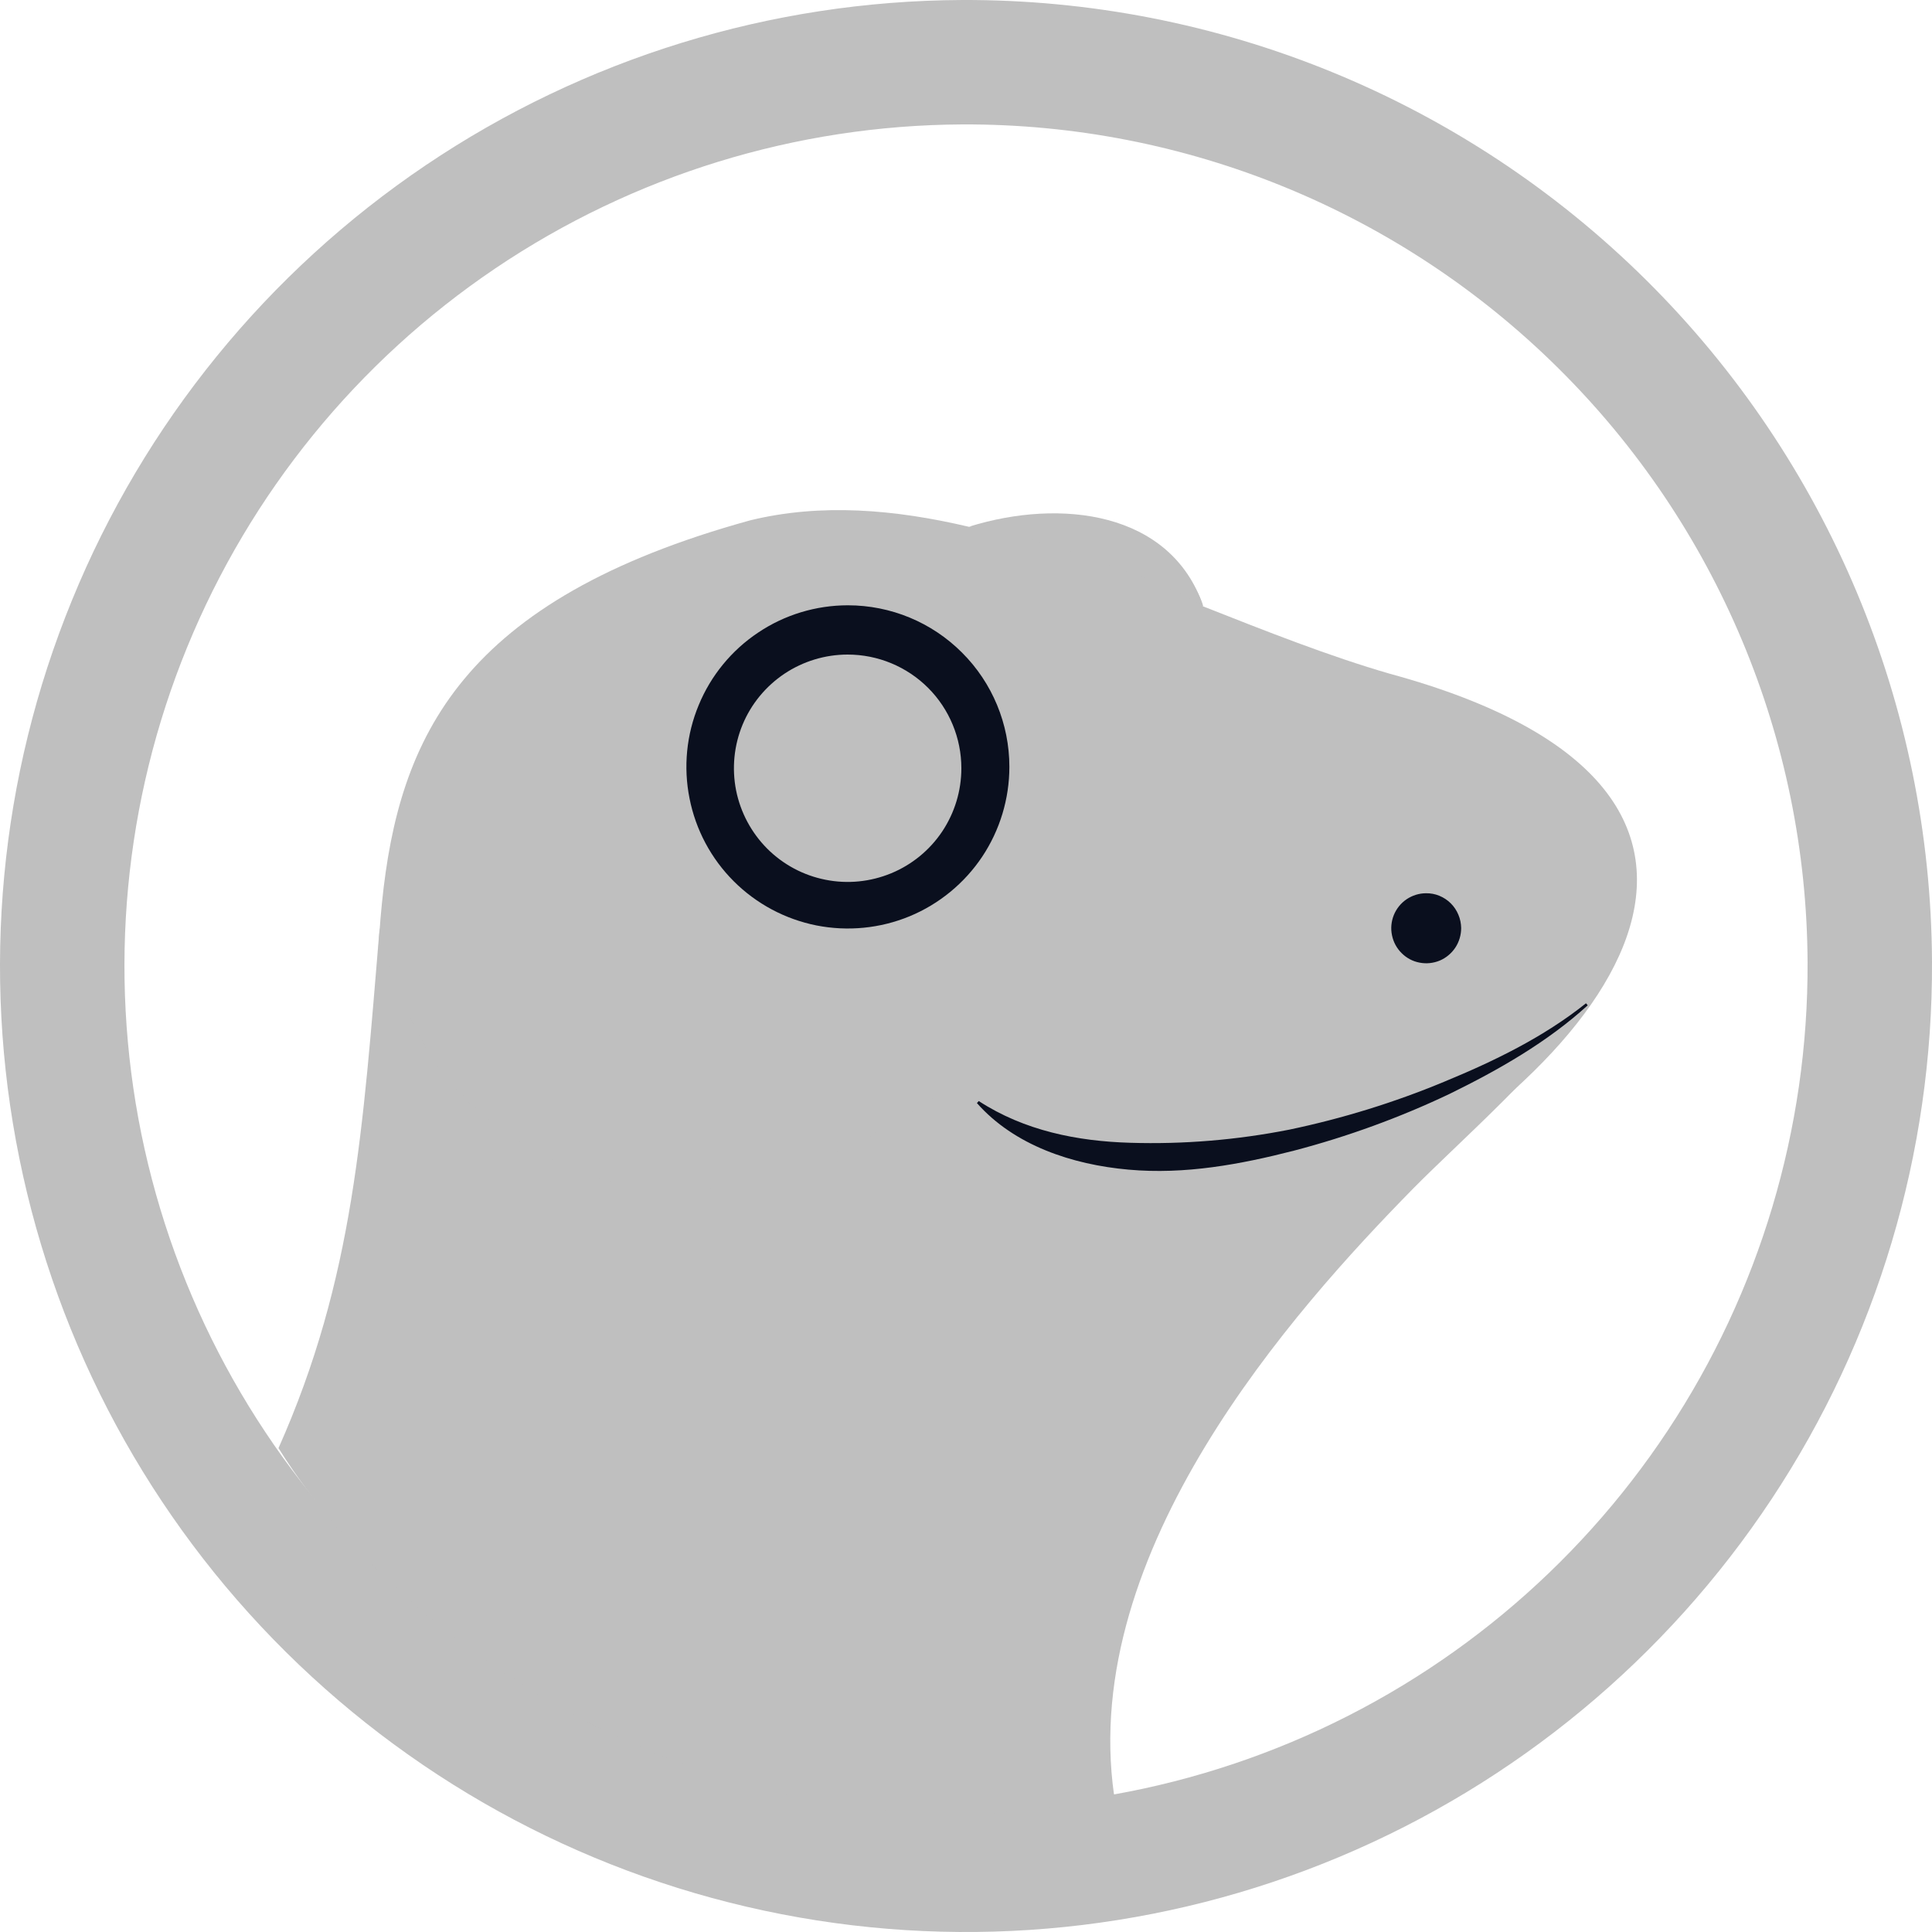
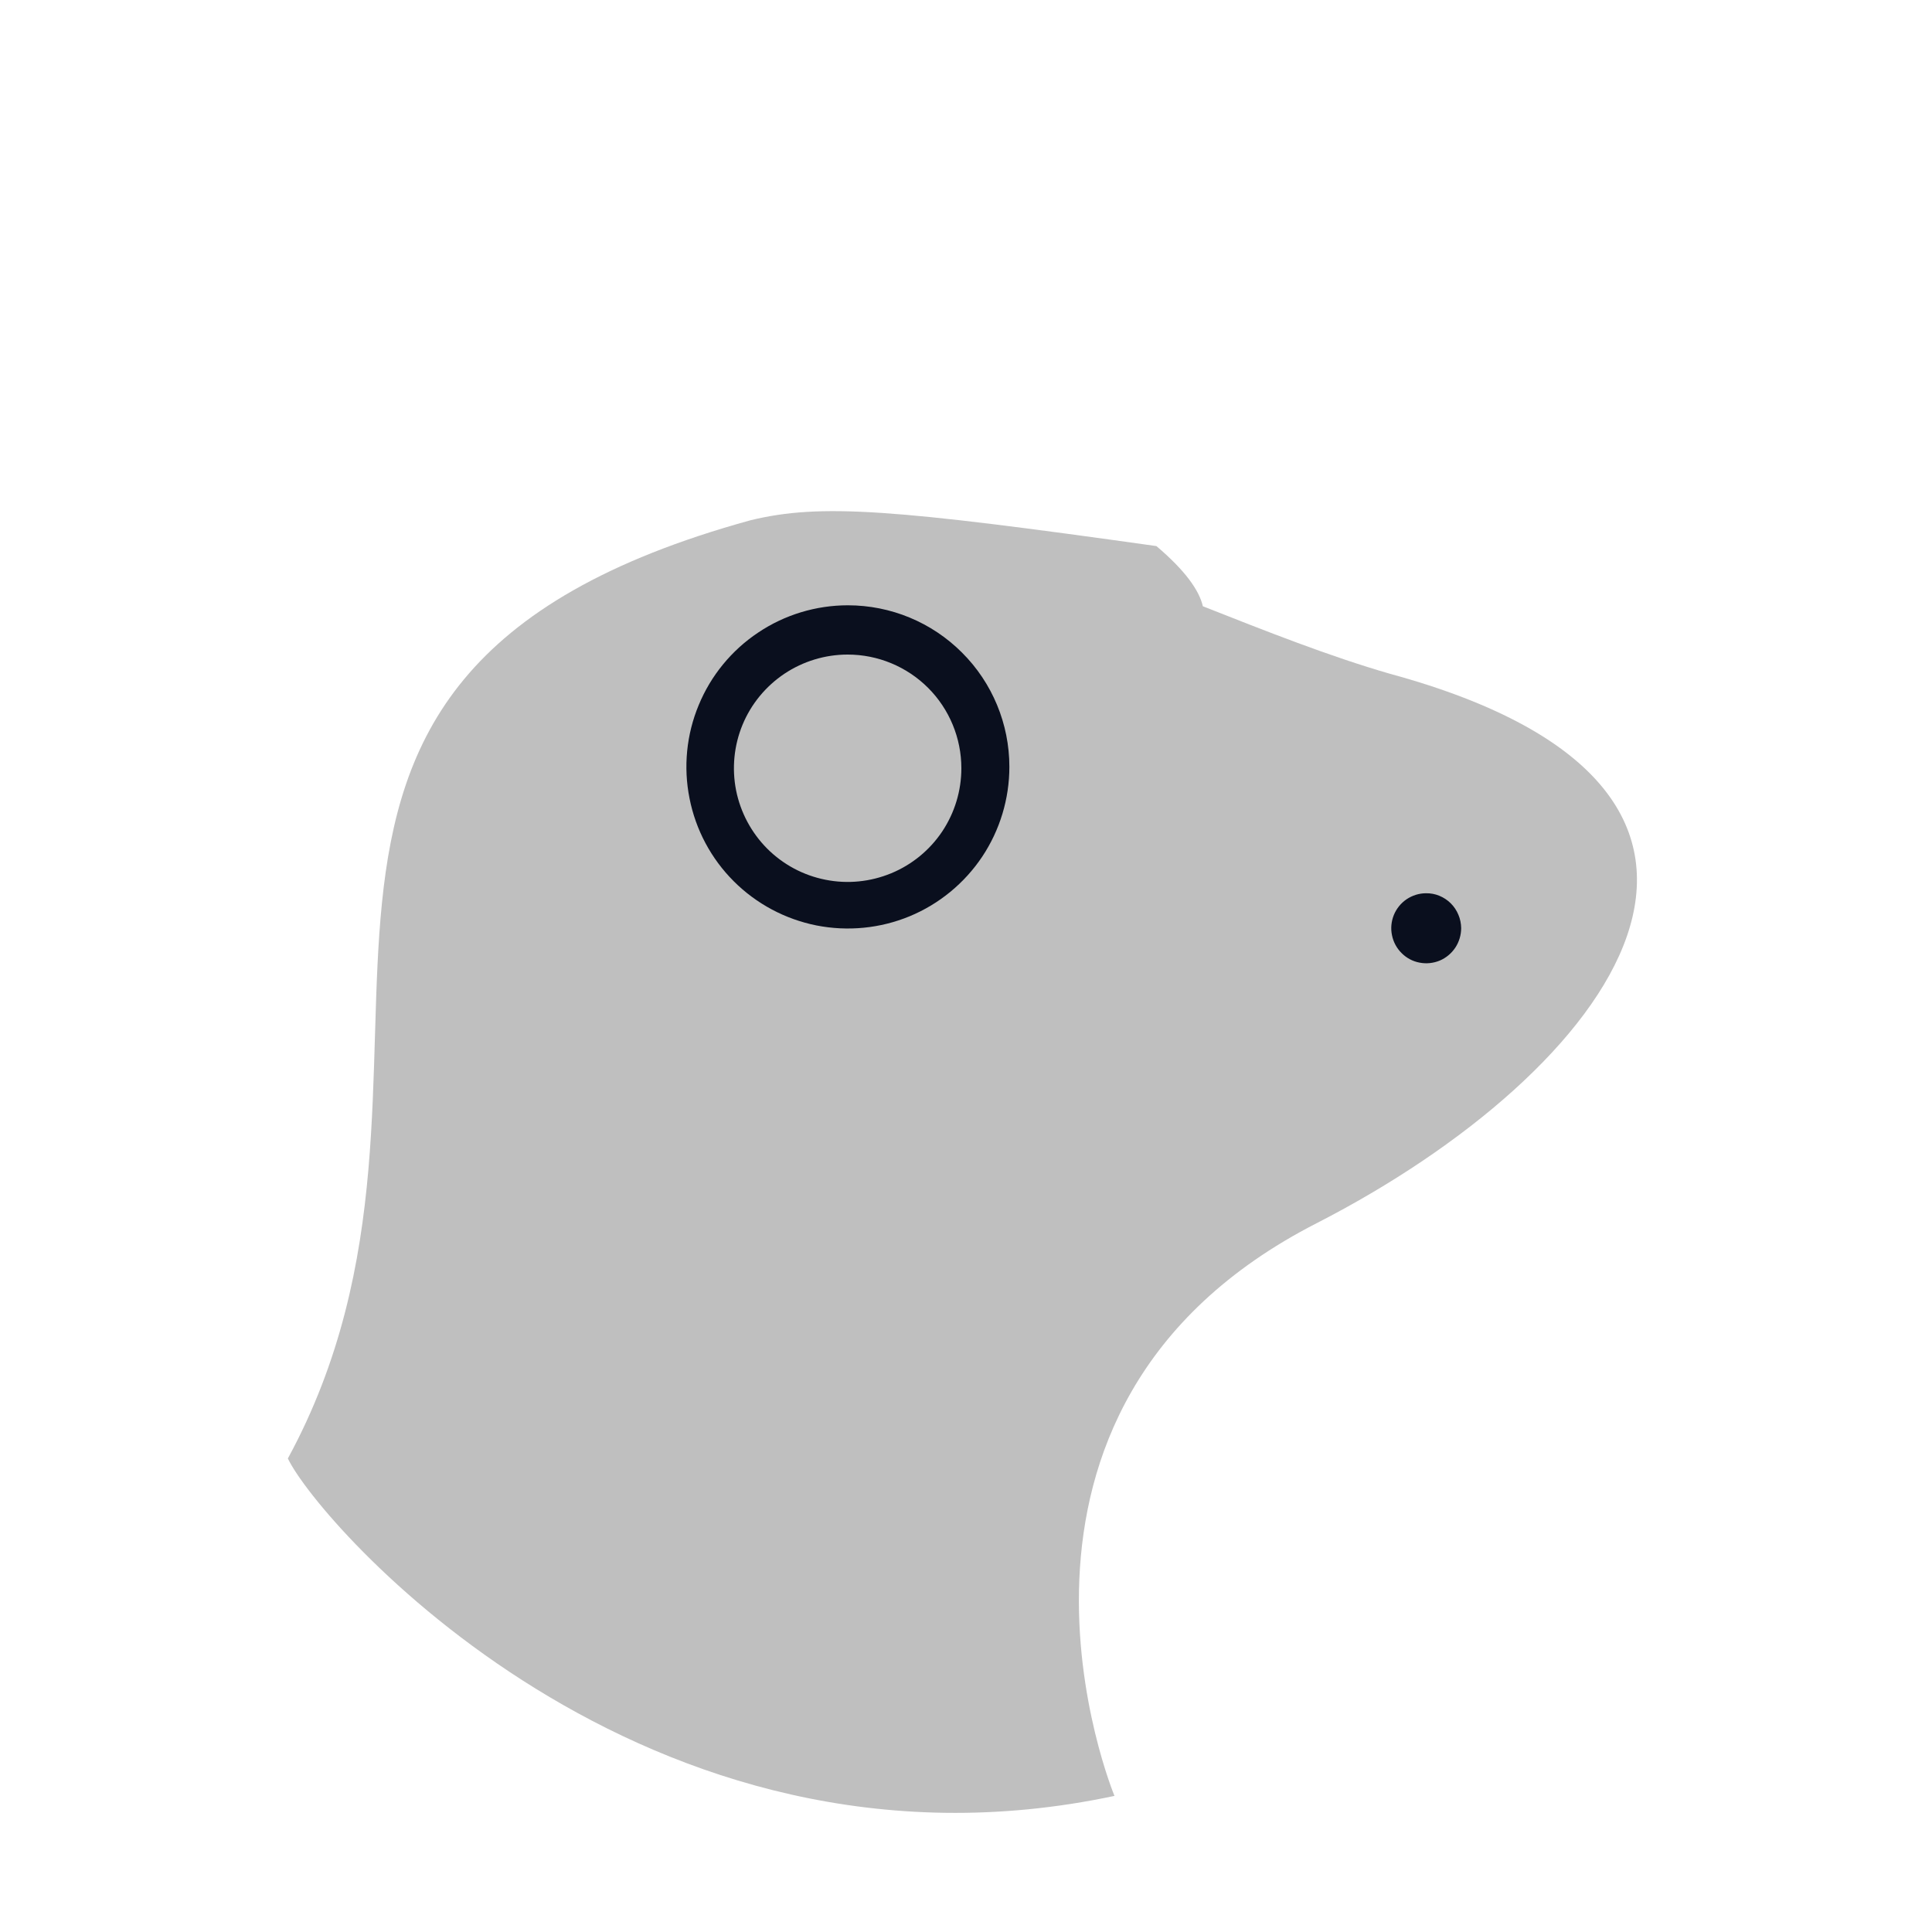
<svg xmlns="http://www.w3.org/2000/svg" width="20" height="20" viewBox="0 0 20 20" fill="none">
-   <path fill-rule="evenodd" clip-rule="evenodd" d="M16.133 3.813C14.492 2.186 12.273 1.278 9.962 1.288C8.239 1.296 6.557 1.814 5.128 2.778C3.7 3.741 2.589 5.107 1.937 6.701C1.284 8.296 1.12 10.049 1.463 11.737C1.807 13.425 2.643 14.974 3.867 16.187C5.091 17.4 6.647 18.223 8.338 18.552C10.029 18.881 11.78 18.7 13.369 18.034C14.958 17.368 16.314 16.245 17.265 14.808C18.216 13.371 18.719 11.685 18.712 9.962C18.702 7.651 17.774 5.439 16.133 3.813ZM9.956 9.50748e-05C12.608 -0.011 15.156 1.031 17.04 2.898C18.924 4.765 19.988 7.304 20 9.956C20.009 11.934 19.431 13.87 18.339 15.519C17.247 17.168 15.691 18.457 13.867 19.222C12.043 19.987 10.034 20.194 8.092 19.816C6.151 19.439 4.365 18.494 2.96 17.102C1.555 15.71 0.595 13.932 0.201 11.994C-0.194 10.056 -0.004 8.044 0.745 6.214C1.493 4.383 2.768 2.816 4.408 1.71C6.048 0.604 7.979 0.009 9.956 9.50748e-05Z" fill="#BFBFBF" />
-   <path d="M14.389 6.975C13.762 6.794 13.111 6.536 12.452 6.276C12.414 6.11 12.267 5.904 11.971 5.653C11.54 5.279 10.732 5.289 10.033 5.454C9.261 5.272 8.499 5.208 7.768 5.386C1.785 7.034 5.177 11.056 2.98 15.098C3.293 15.761 6.662 19.629 11.537 18.591C11.537 18.591 9.869 14.585 13.631 12.662C16.683 11.097 18.888 8.201 14.389 6.975Z" fill="#BFBFBF" />
+   <path d="M14.389 6.975C13.762 6.794 13.111 6.536 12.452 6.276C12.414 6.11 12.267 5.904 11.971 5.653C9.261 5.272 8.499 5.208 7.768 5.386C1.785 7.034 5.177 11.056 2.98 15.098C3.293 15.761 6.662 19.629 11.537 18.591C11.537 18.591 9.869 14.585 13.631 12.662C16.683 11.097 18.888 8.201 14.389 6.975Z" fill="#BFBFBF" />
  <path d="M15.126 9.607C15.126 9.679 15.105 9.749 15.066 9.809C15.026 9.869 14.97 9.916 14.904 9.944C14.838 9.971 14.766 9.979 14.695 9.965C14.625 9.952 14.561 9.918 14.51 9.867C14.459 9.817 14.424 9.752 14.41 9.682C14.395 9.612 14.402 9.539 14.429 9.472C14.456 9.406 14.502 9.349 14.561 9.309C14.621 9.269 14.69 9.247 14.762 9.247C14.809 9.246 14.857 9.255 14.9 9.273C14.944 9.291 14.985 9.318 15.018 9.351C15.052 9.385 15.079 9.425 15.097 9.469C15.116 9.513 15.125 9.56 15.126 9.607Z" fill="#0A0F1E" />
-   <path d="M10.035 5.451C10.472 5.482 12.049 5.994 12.456 6.273C12.117 5.29 10.975 5.159 10.035 5.451Z" fill="#BFBFBF" />
  <path d="M10.449 7.938C10.449 8.269 10.351 8.593 10.168 8.868C9.984 9.143 9.723 9.358 9.417 9.485C9.112 9.611 8.776 9.644 8.451 9.58C8.127 9.515 7.829 9.356 7.595 9.122C7.361 8.888 7.202 8.59 7.138 8.265C7.073 7.941 7.106 7.604 7.233 7.299C7.359 6.993 7.574 6.731 7.849 6.548C8.123 6.364 8.447 6.266 8.777 6.266C9.221 6.266 9.646 6.442 9.959 6.756C10.273 7.069 10.449 7.495 10.449 7.938Z" fill="#0A0F1E" />
  <path d="M9.952 7.953C9.952 8.186 9.883 8.413 9.754 8.607C9.625 8.8 9.441 8.951 9.226 9.04C9.01 9.129 8.774 9.153 8.545 9.107C8.317 9.062 8.107 8.95 7.942 8.785C7.778 8.62 7.666 8.411 7.62 8.182C7.575 7.954 7.598 7.717 7.687 7.502C7.776 7.287 7.927 7.104 8.121 6.974C8.315 6.845 8.542 6.776 8.775 6.776C9.087 6.776 9.387 6.9 9.608 7.121C9.828 7.341 9.952 7.641 9.952 7.953Z" fill="#BFBFBF" />
-   <path d="M16.48 10.344C15.124 11.299 13.582 12.024 11.396 12.024C10.372 12.024 10.165 10.939 9.488 11.469C9.139 11.745 7.908 12.36 6.932 12.313C5.955 12.267 4.371 11.694 3.93 9.608C3.755 11.694 3.666 13.23 2.883 14.991C4.442 17.488 8.159 19.414 11.533 18.584C11.171 16.052 13.383 13.572 14.63 12.303C15.104 11.822 16.006 11.038 16.48 10.343V10.344Z" fill="#BFBFBF" />
-   <path d="M16.436 10.407C16.015 10.79 15.514 11.075 15.004 11.325C14.488 11.57 13.95 11.766 13.397 11.911C12.844 12.053 12.267 12.161 11.682 12.108C11.098 12.056 10.5 11.857 10.113 11.419L10.132 11.398C10.606 11.706 11.154 11.814 11.699 11.83C12.252 11.847 12.804 11.801 13.347 11.694C13.895 11.579 14.431 11.414 14.948 11.199C15.465 10.986 15.977 10.738 16.418 10.386L16.436 10.407Z" fill="#0A0F1E" />
</svg>